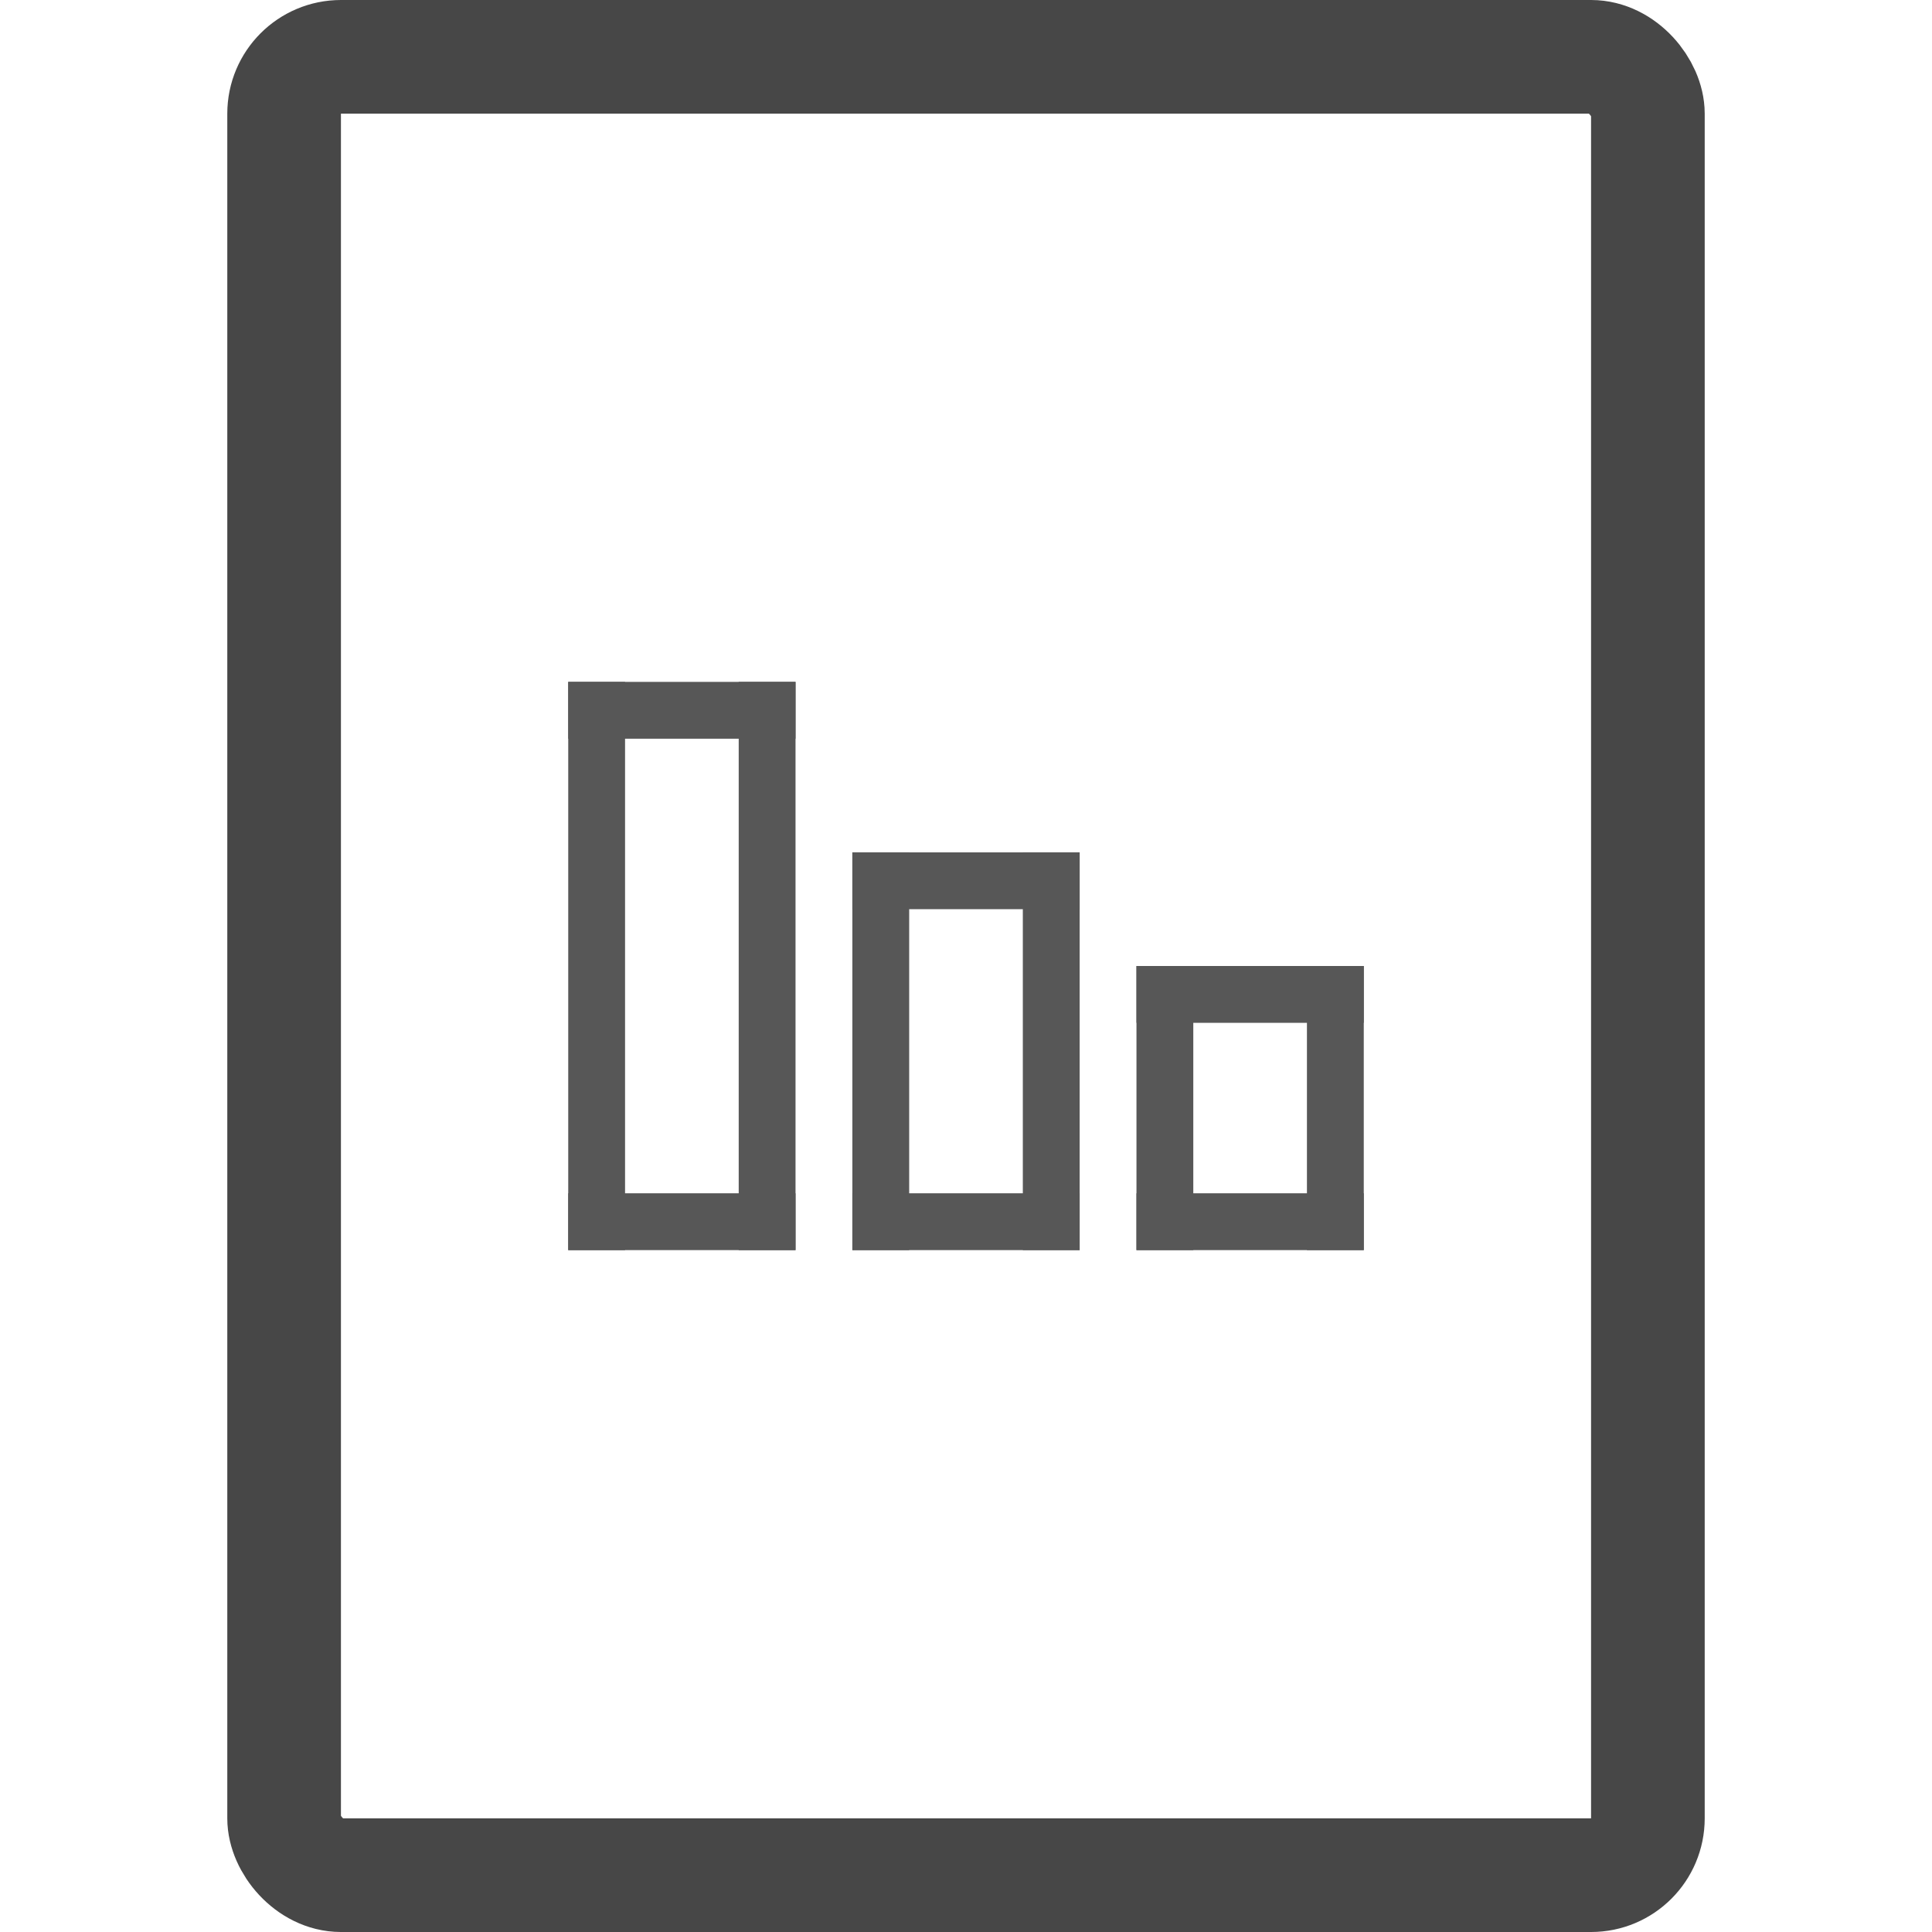
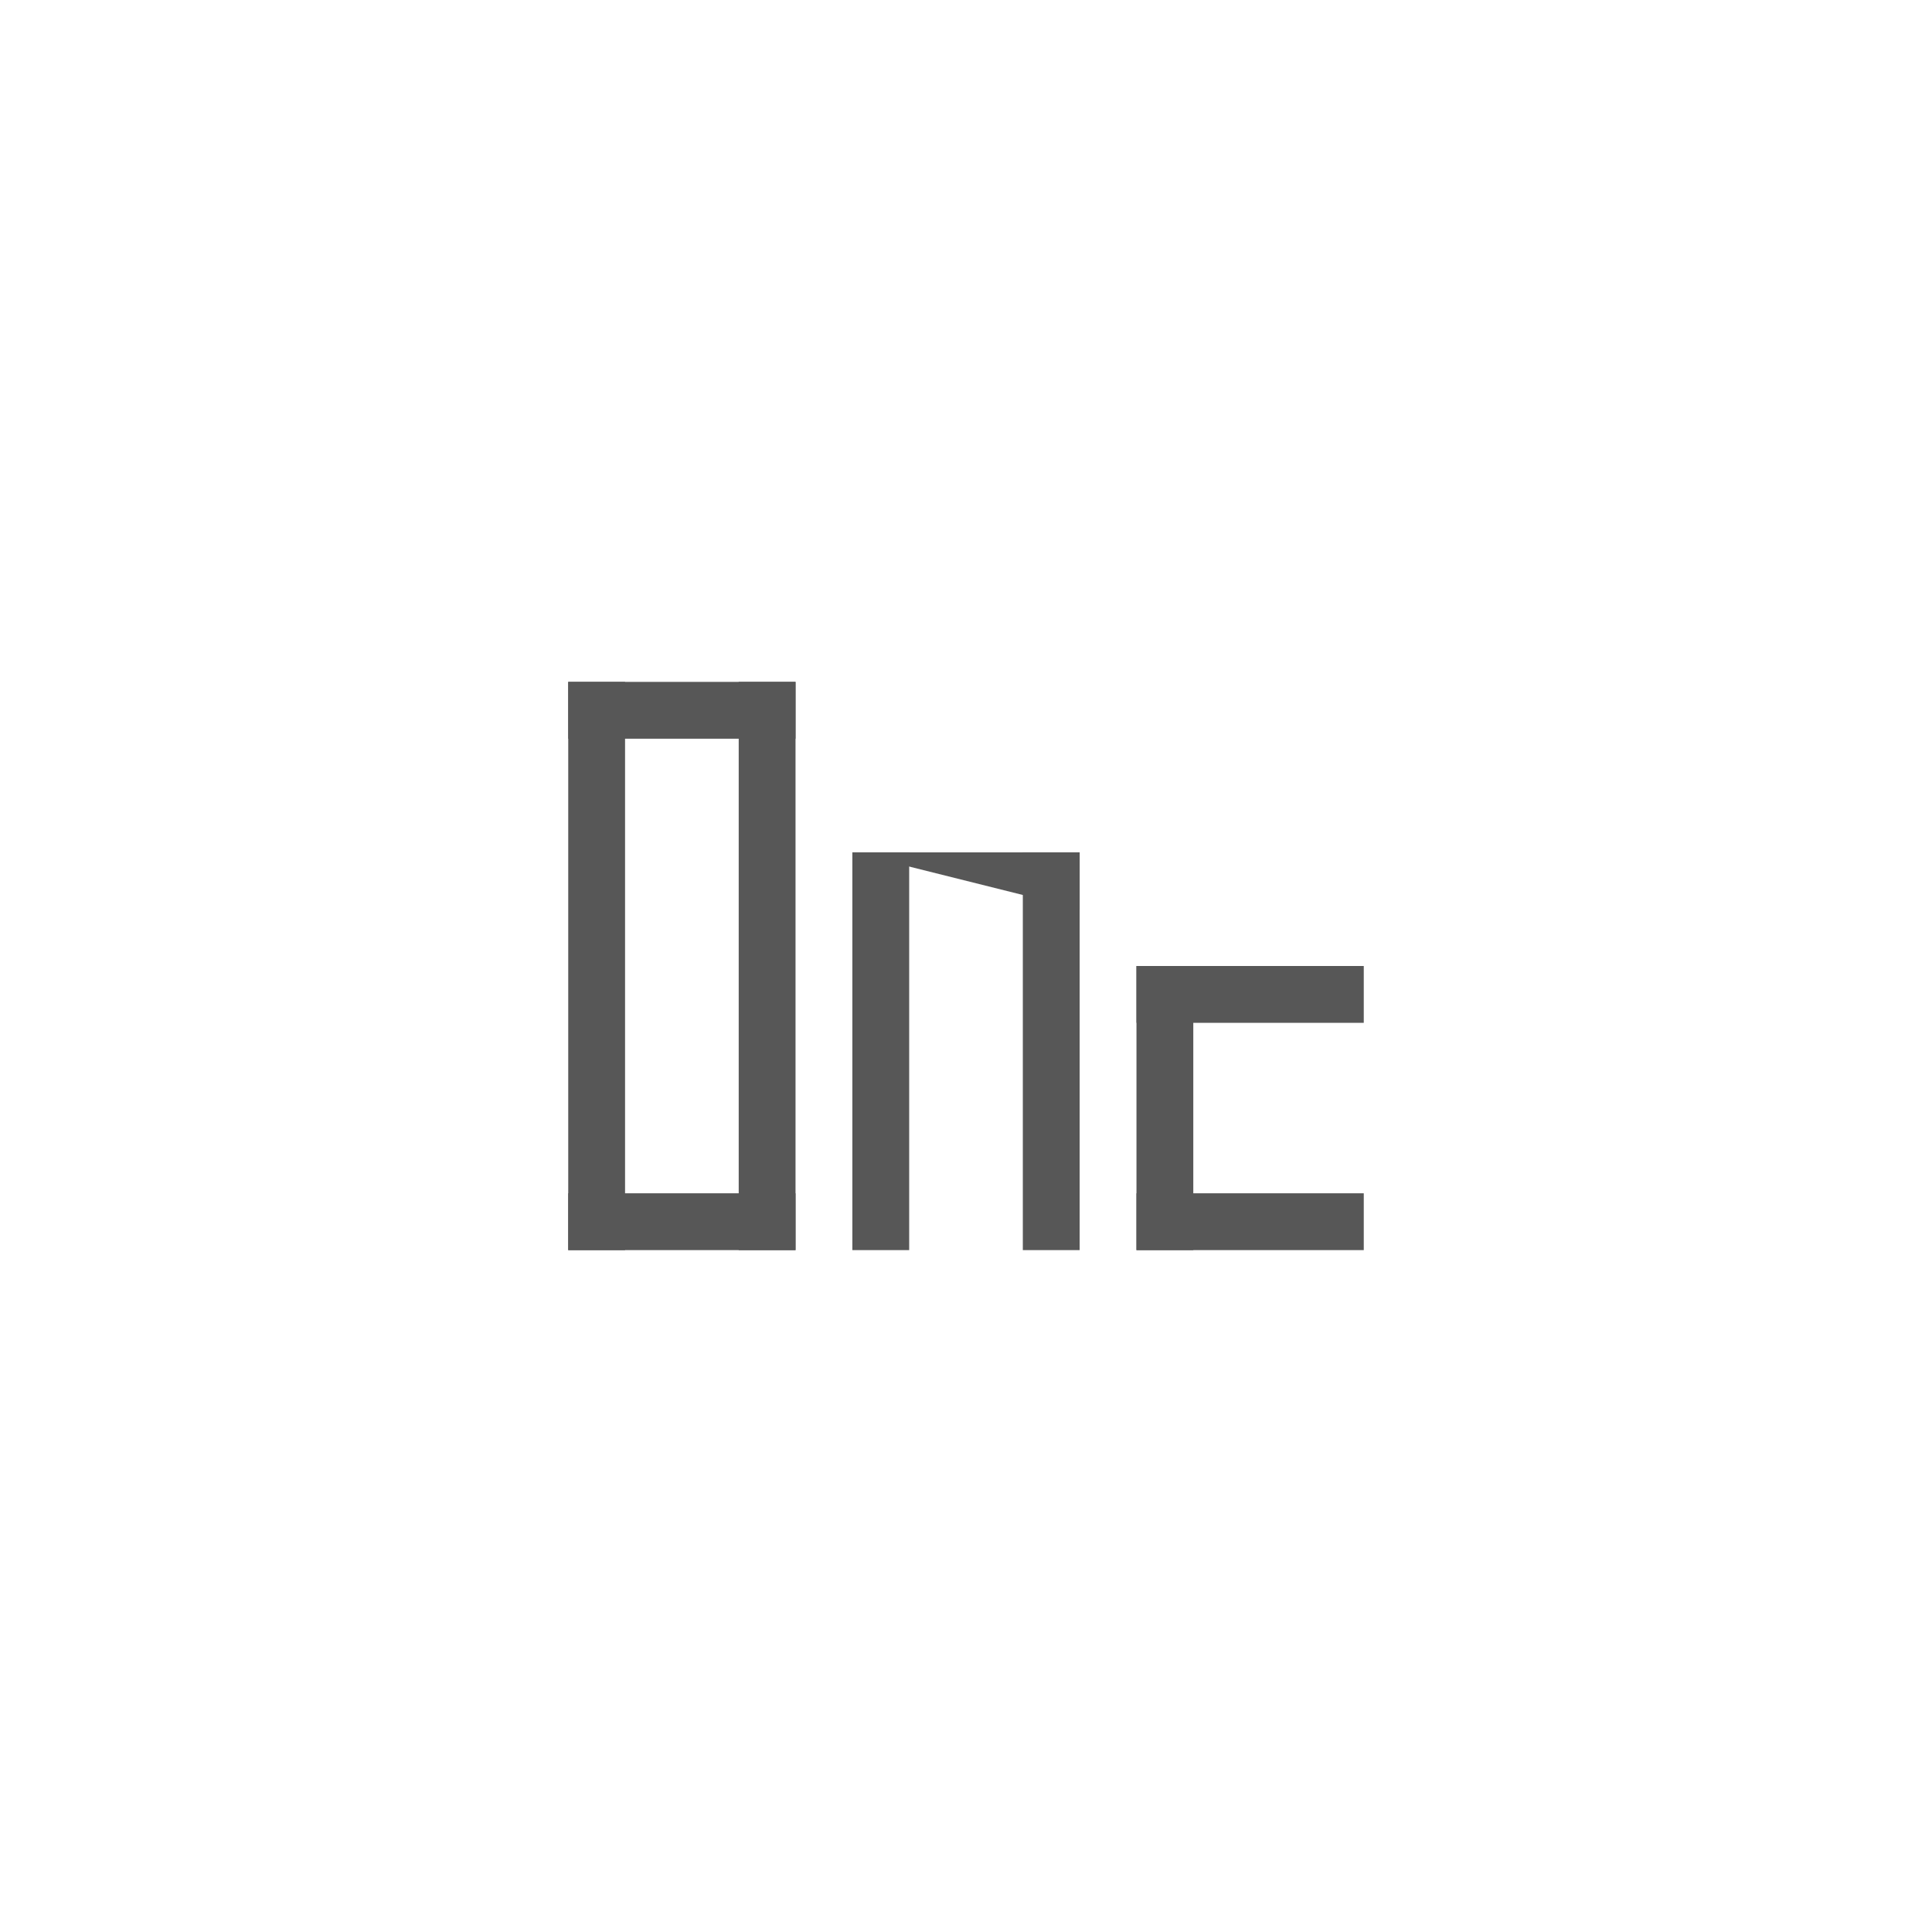
<svg xmlns="http://www.w3.org/2000/svg" width="800px" height="800px" viewBox="-4 0 34 34">
  <g fill="none" fill-rule="evenodd">
    <g transform="translate(1 1)">
-       <rect stroke="#474747" stroke-width="2" width="24" height="32" rx="1" />
      <g fill="#575757">
        <g>
          <path d="M5 11h1v10H5z" />
          <path d="M8 11h1v10H8z" />
          <path d="M5 11h4v1H5z" />
          <path d="M5 20h4v1H5z" />
          <path d="M15 16h4v1h-4z" />
          <path d="M15 20h4v1h-4z" />
          <path d="M15 16h1v5h-1z" />
-           <path d="M18 16h1v5h-1z" />
        </g>
-         <path d="M10 14h4v1h-4z" />
-         <path d="M10 20h4v1h-4z" />
+         <path d="M10 14h4v1z" />
        <path d="M10 14h1v7h-1z" />
        <path d="M13 14h1v7h-1z" />
      </g>
    </g>
  </g>
</svg>